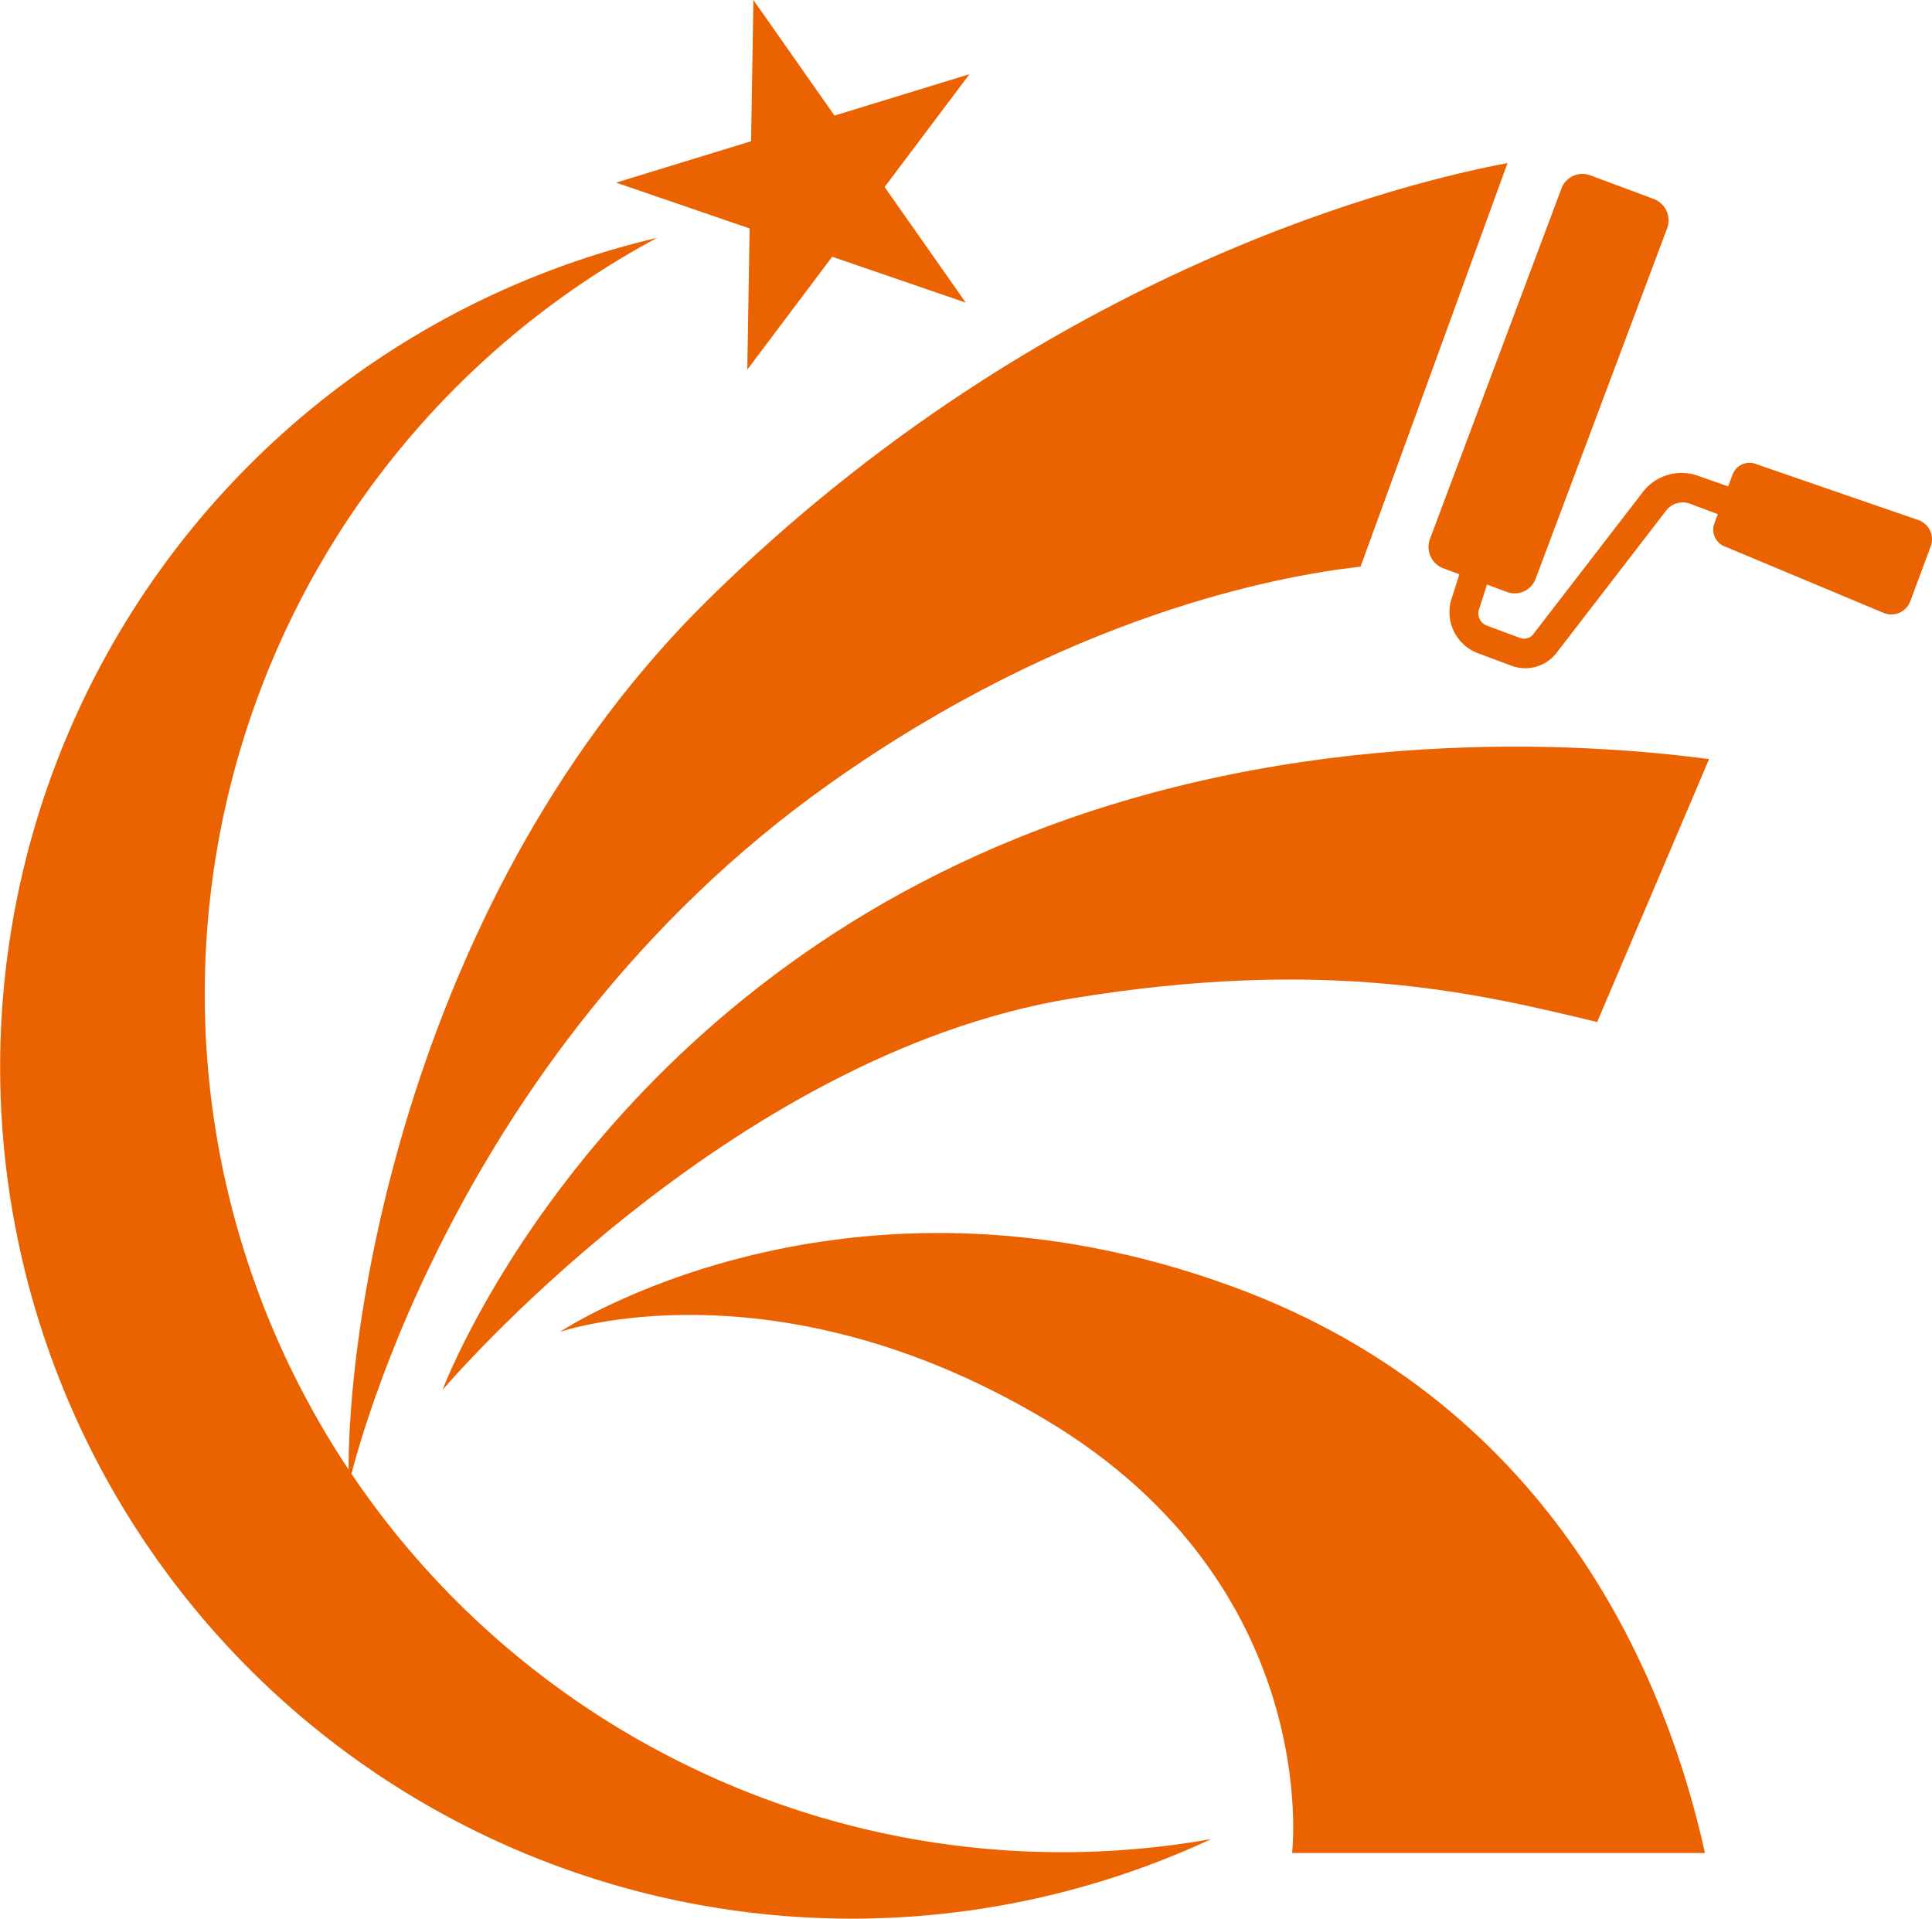
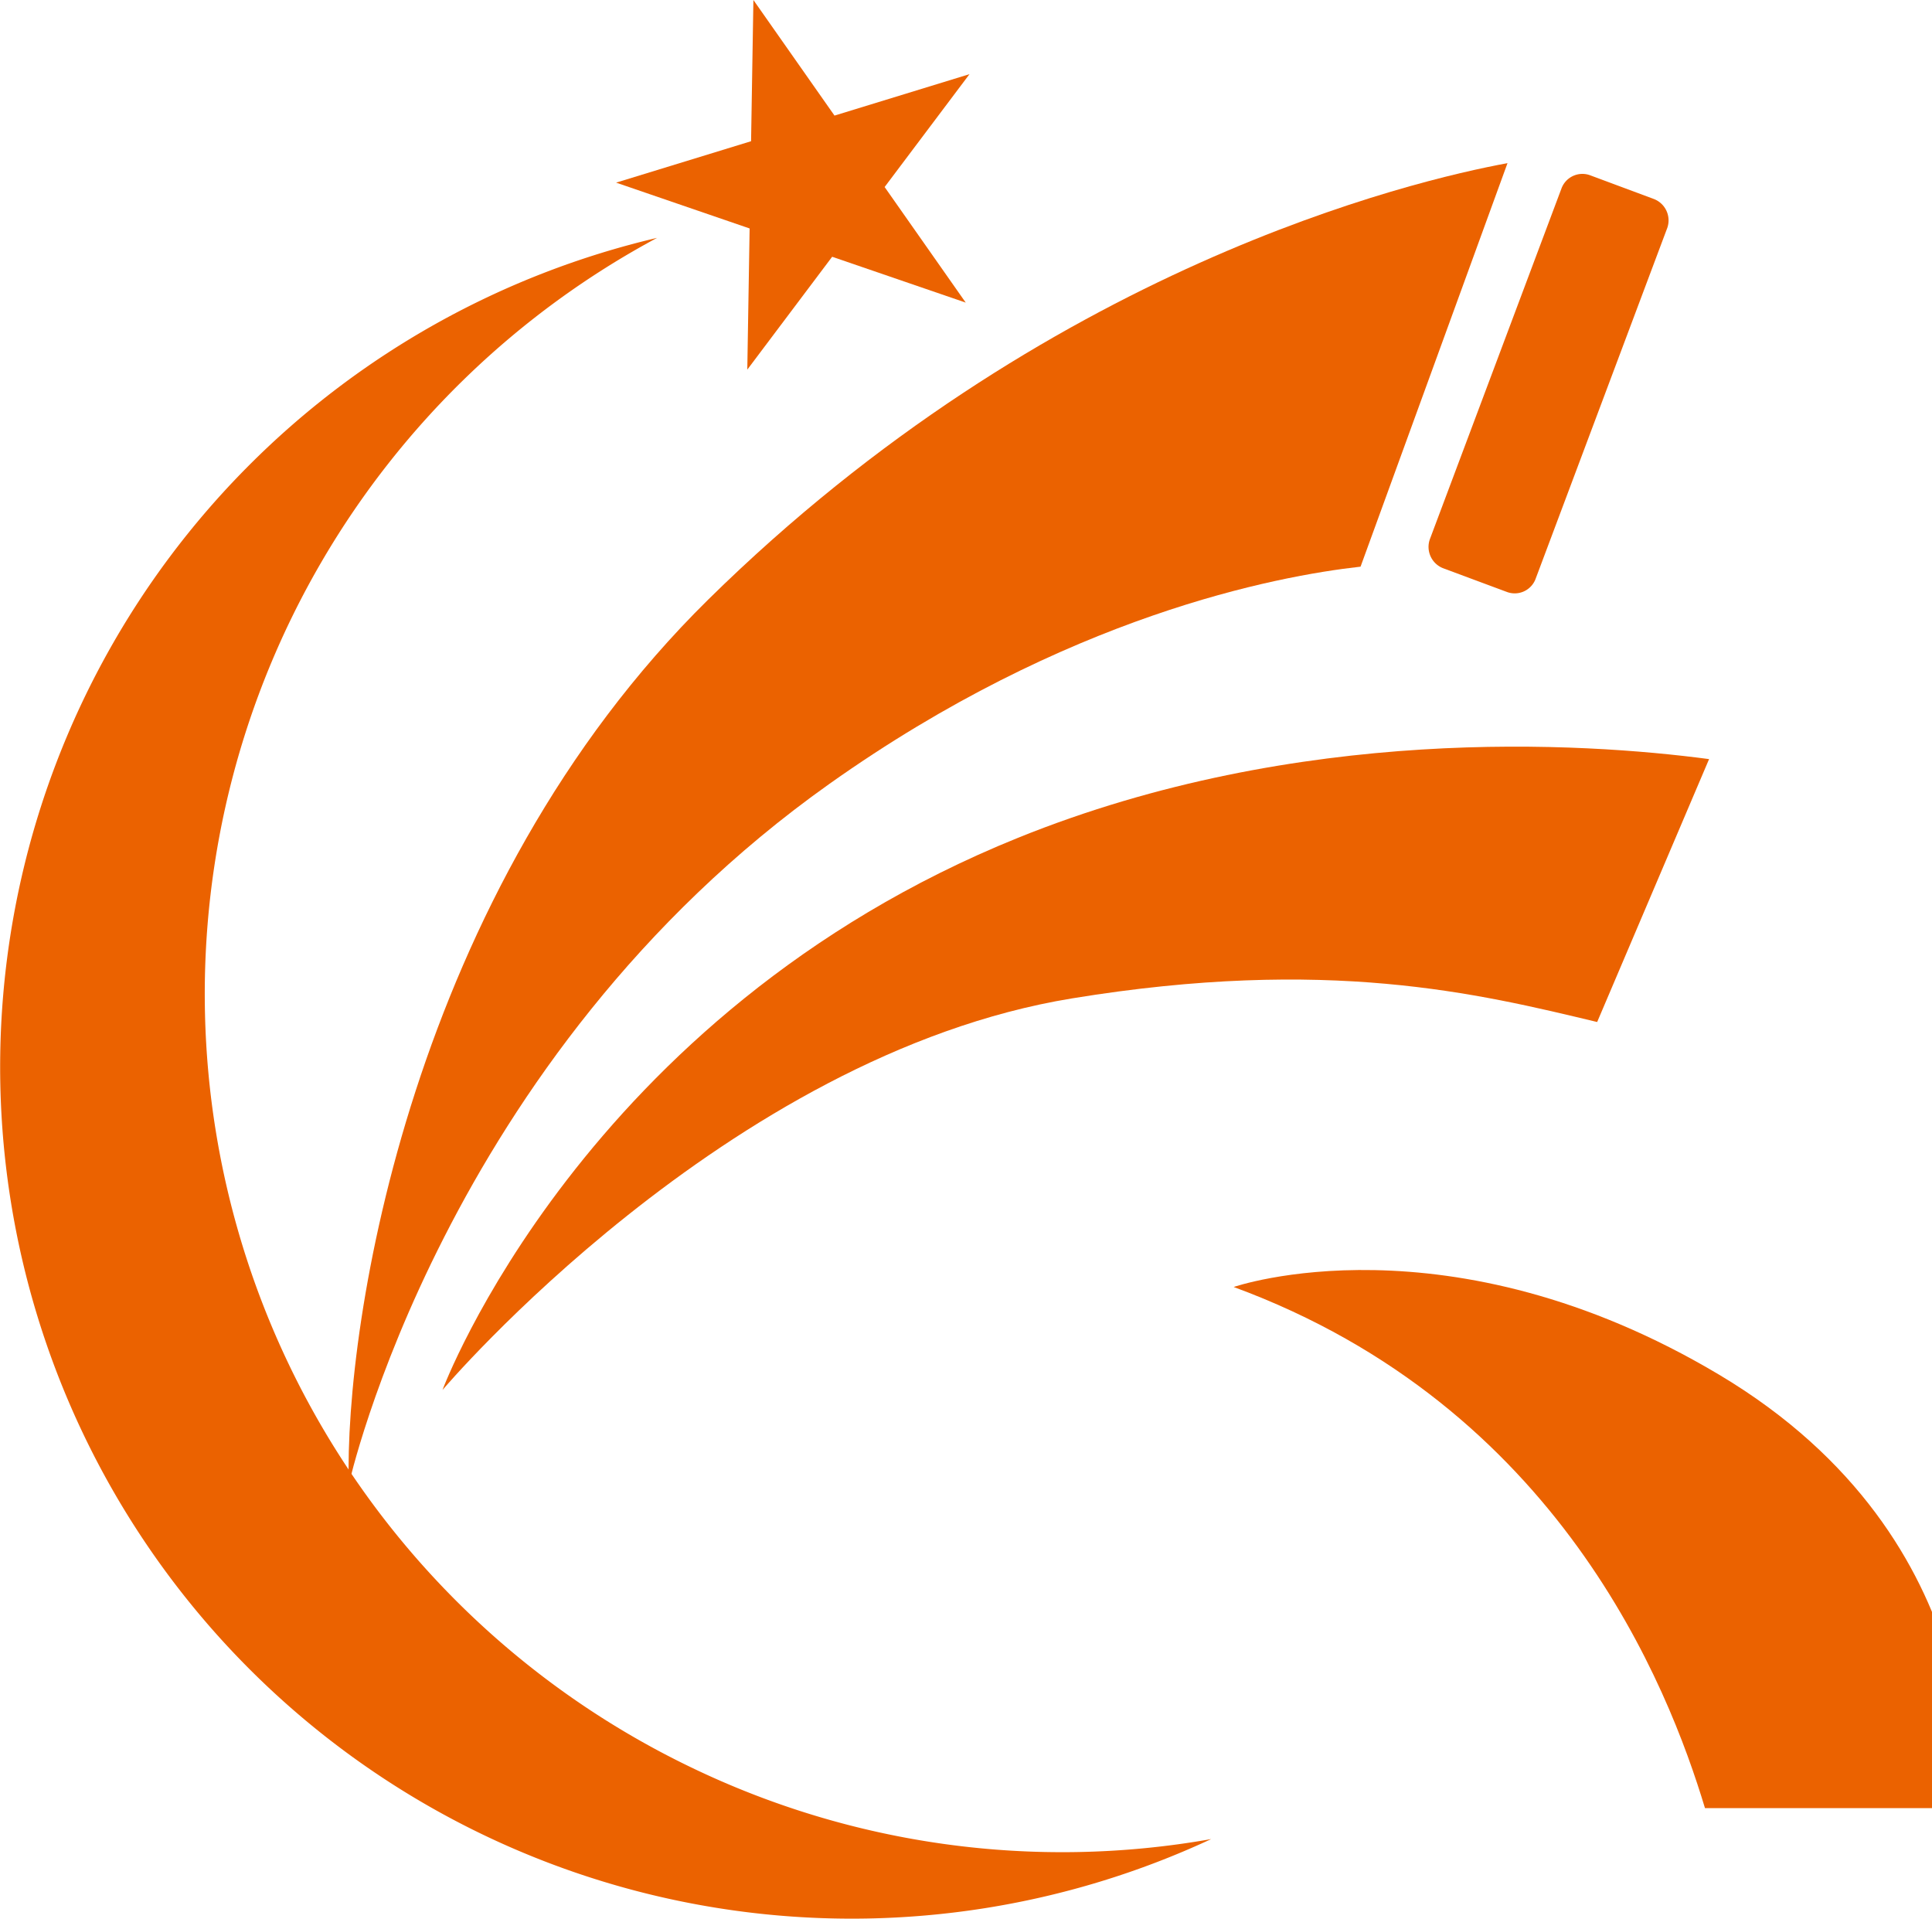
<svg xmlns="http://www.w3.org/2000/svg" id="logo" width="240.91" height="239.246" viewBox="0 0 240.91 239.246">
  <defs>
    <style>
      .cls-1 {
        fill: #eb6200;
      }
    </style>
  </defs>
  <path id="パス_736197" data-name="パス 736197" class="cls-1" d="M297.68,167.228l10.113,14.412,16.831-5.164-10.581,14.071,10.113,14.412L307.5,199.243l-10.581,14.071.29-17.6L280.559,190l16.831-5.164Z" transform="translate(-203.735 -167.228)" />
-   <path id="パス_736198" data-name="パス 736198" class="cls-1" d="M387.17,201.094l-20.286-7a2.246,2.246,0,0,0-2.9,1.294l-.555,1.495-3.611-1.261a6.084,6.084,0,0,0-7,1.929L339.124,215.32a1.451,1.451,0,0,1-1.663.458l-4.132-1.538a1.612,1.612,0,0,1-.978-1.972l2.618-8.2-3.443-1.279-2.618,8.2a5.474,5.474,0,0,0,3.32,6.7l4.134,1.538a4.912,4.912,0,0,0,5.646-1.557L355.7,199.893a2.625,2.625,0,0,1,3.015-.829l3.421,1.285-.434,1.173a2.248,2.248,0,0,0,1.354,2.875l19.811,8.288a2.526,2.526,0,0,0,3.264-1.454l2.562-6.9A2.531,2.531,0,0,0,387.17,201.094Z" transform="translate(-147.936 -136.24)" />
  <path id="パス_736199" data-name="パス 736199" class="cls-1" d="M327.621,222.839l16.42-43.758a2.783,2.783,0,0,1,3.611-1.631l7.86,2.925a2.856,2.856,0,0,1,1.726,3.616l-16.42,43.756a2.779,2.779,0,0,1-3.611,1.631l-7.858-2.922A2.856,2.856,0,0,1,327.621,222.839Z" transform="translate(-149.334 -155.581)" />
  <g id="グループ_17232" data-name="グループ 17232" transform="translate(0 29.656)">
    <path id="パス_736200" data-name="パス 736200" class="cls-1" d="M331.153,371.66a106.991,106.991,0,0,1-4.225-190.7A106.191,106.191,0,1,0,396.02,380.609,106.49,106.49,0,0,1,331.153,371.66Z" transform="translate(-244.991 -180.958)" />
  </g>
  <path id="パス_736201" data-name="パス 736201" class="cls-1" d="M309.95,231.074c-36.967,36.408-45.369,90.181-44.81,110.344,0,0,11.763-53.212,59.934-87.378,29.548-20.96,55.724-25.911,66.23-27.081l18.323-50.313C397.965,178.793,352.15,189.515,309.95,231.074Z" transform="translate(-221.65 -156.304)" />
  <path id="パス_736202" data-name="パス 736202" class="cls-1" d="M342.309,221.692c-54.329,21.956-71.772,68.852-71.772,68.852s35.347-41.764,78.492-48.825c31.885-5.218,50.6-.626,65.489,2.944l13.955-32.781C412.721,209.793,377.374,207.519,342.309,221.692Z" transform="translate(-215.36 -117.233)" />
-   <path id="パス_736203" data-name="パス 736203" class="cls-1" d="M361.333,245.139c-48.73-17.923-84.019,5.6-84.019,5.6s26.677-9.266,60.567,10.957c34.727,20.725,30.736,54.018,30.736,54.018H420.1C415.539,295,401.916,260.066,361.333,245.139Z" transform="translate(-207.499 -84.669)" />
+   <path id="パス_736203" data-name="パス 736203" class="cls-1" d="M361.333,245.139s26.677-9.266,60.567,10.957c34.727,20.725,30.736,54.018,30.736,54.018H420.1C415.539,295,401.916,260.066,361.333,245.139Z" transform="translate(-207.499 -84.669)" />
</svg>